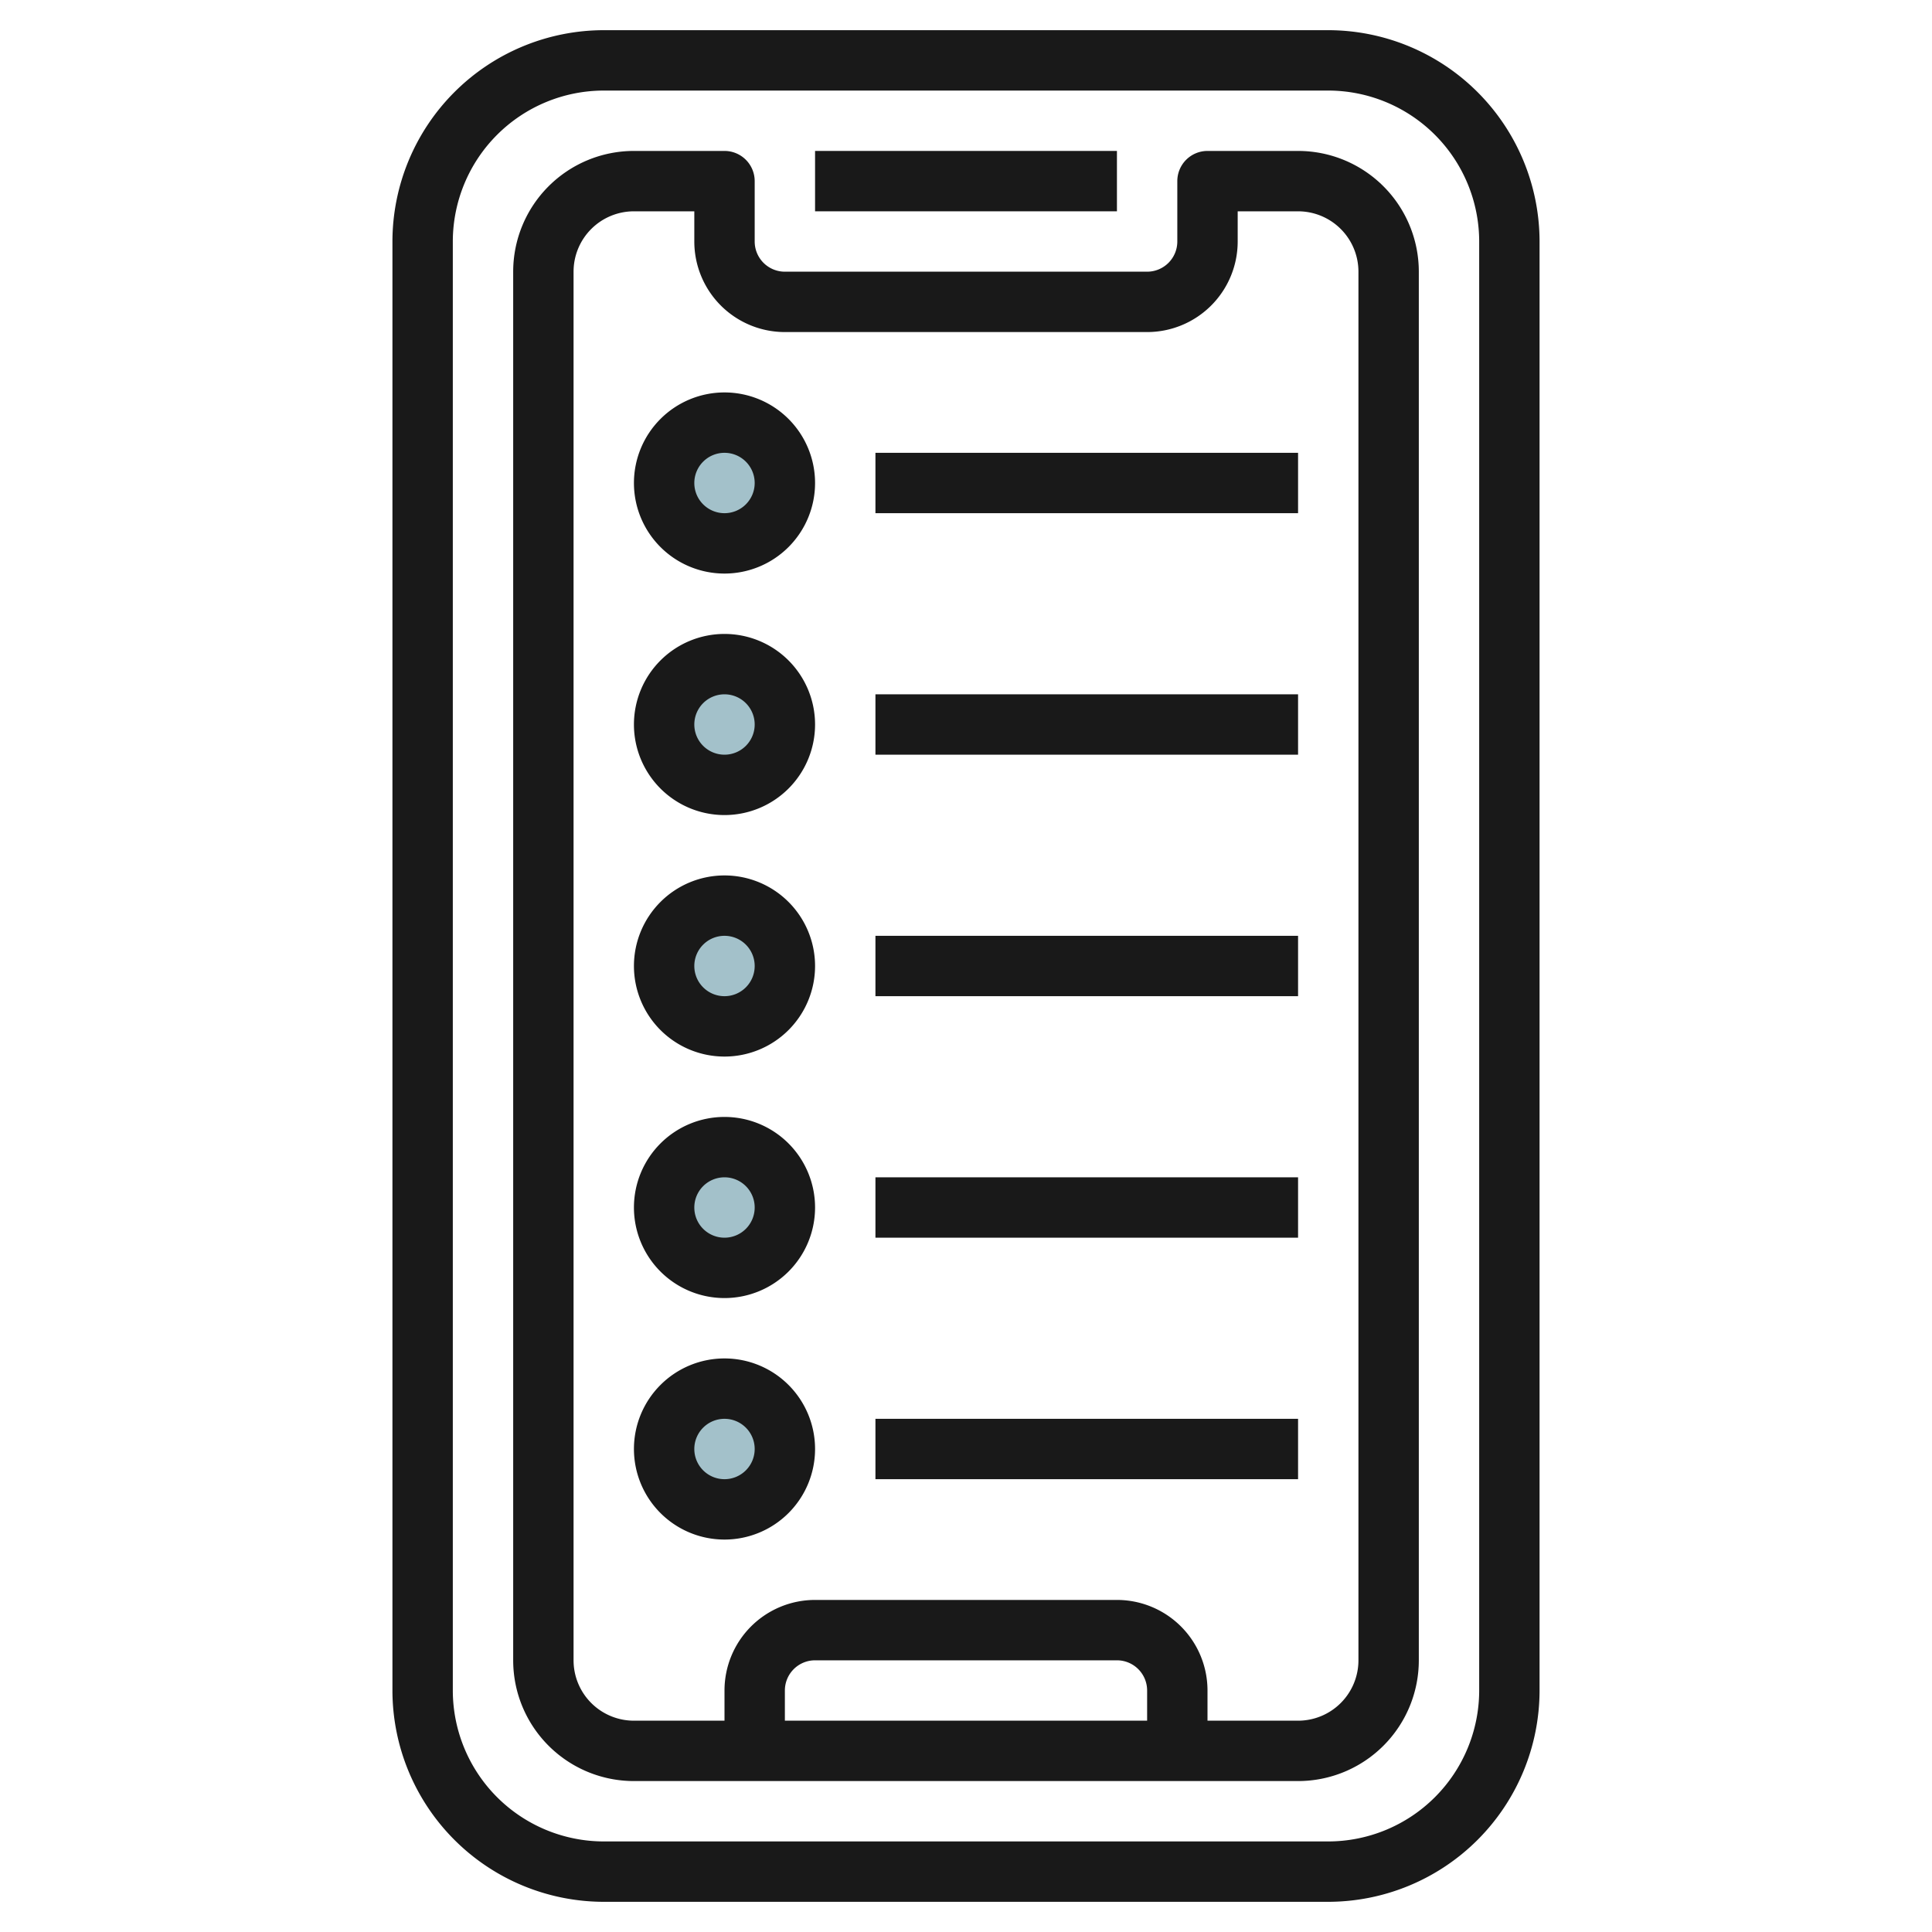
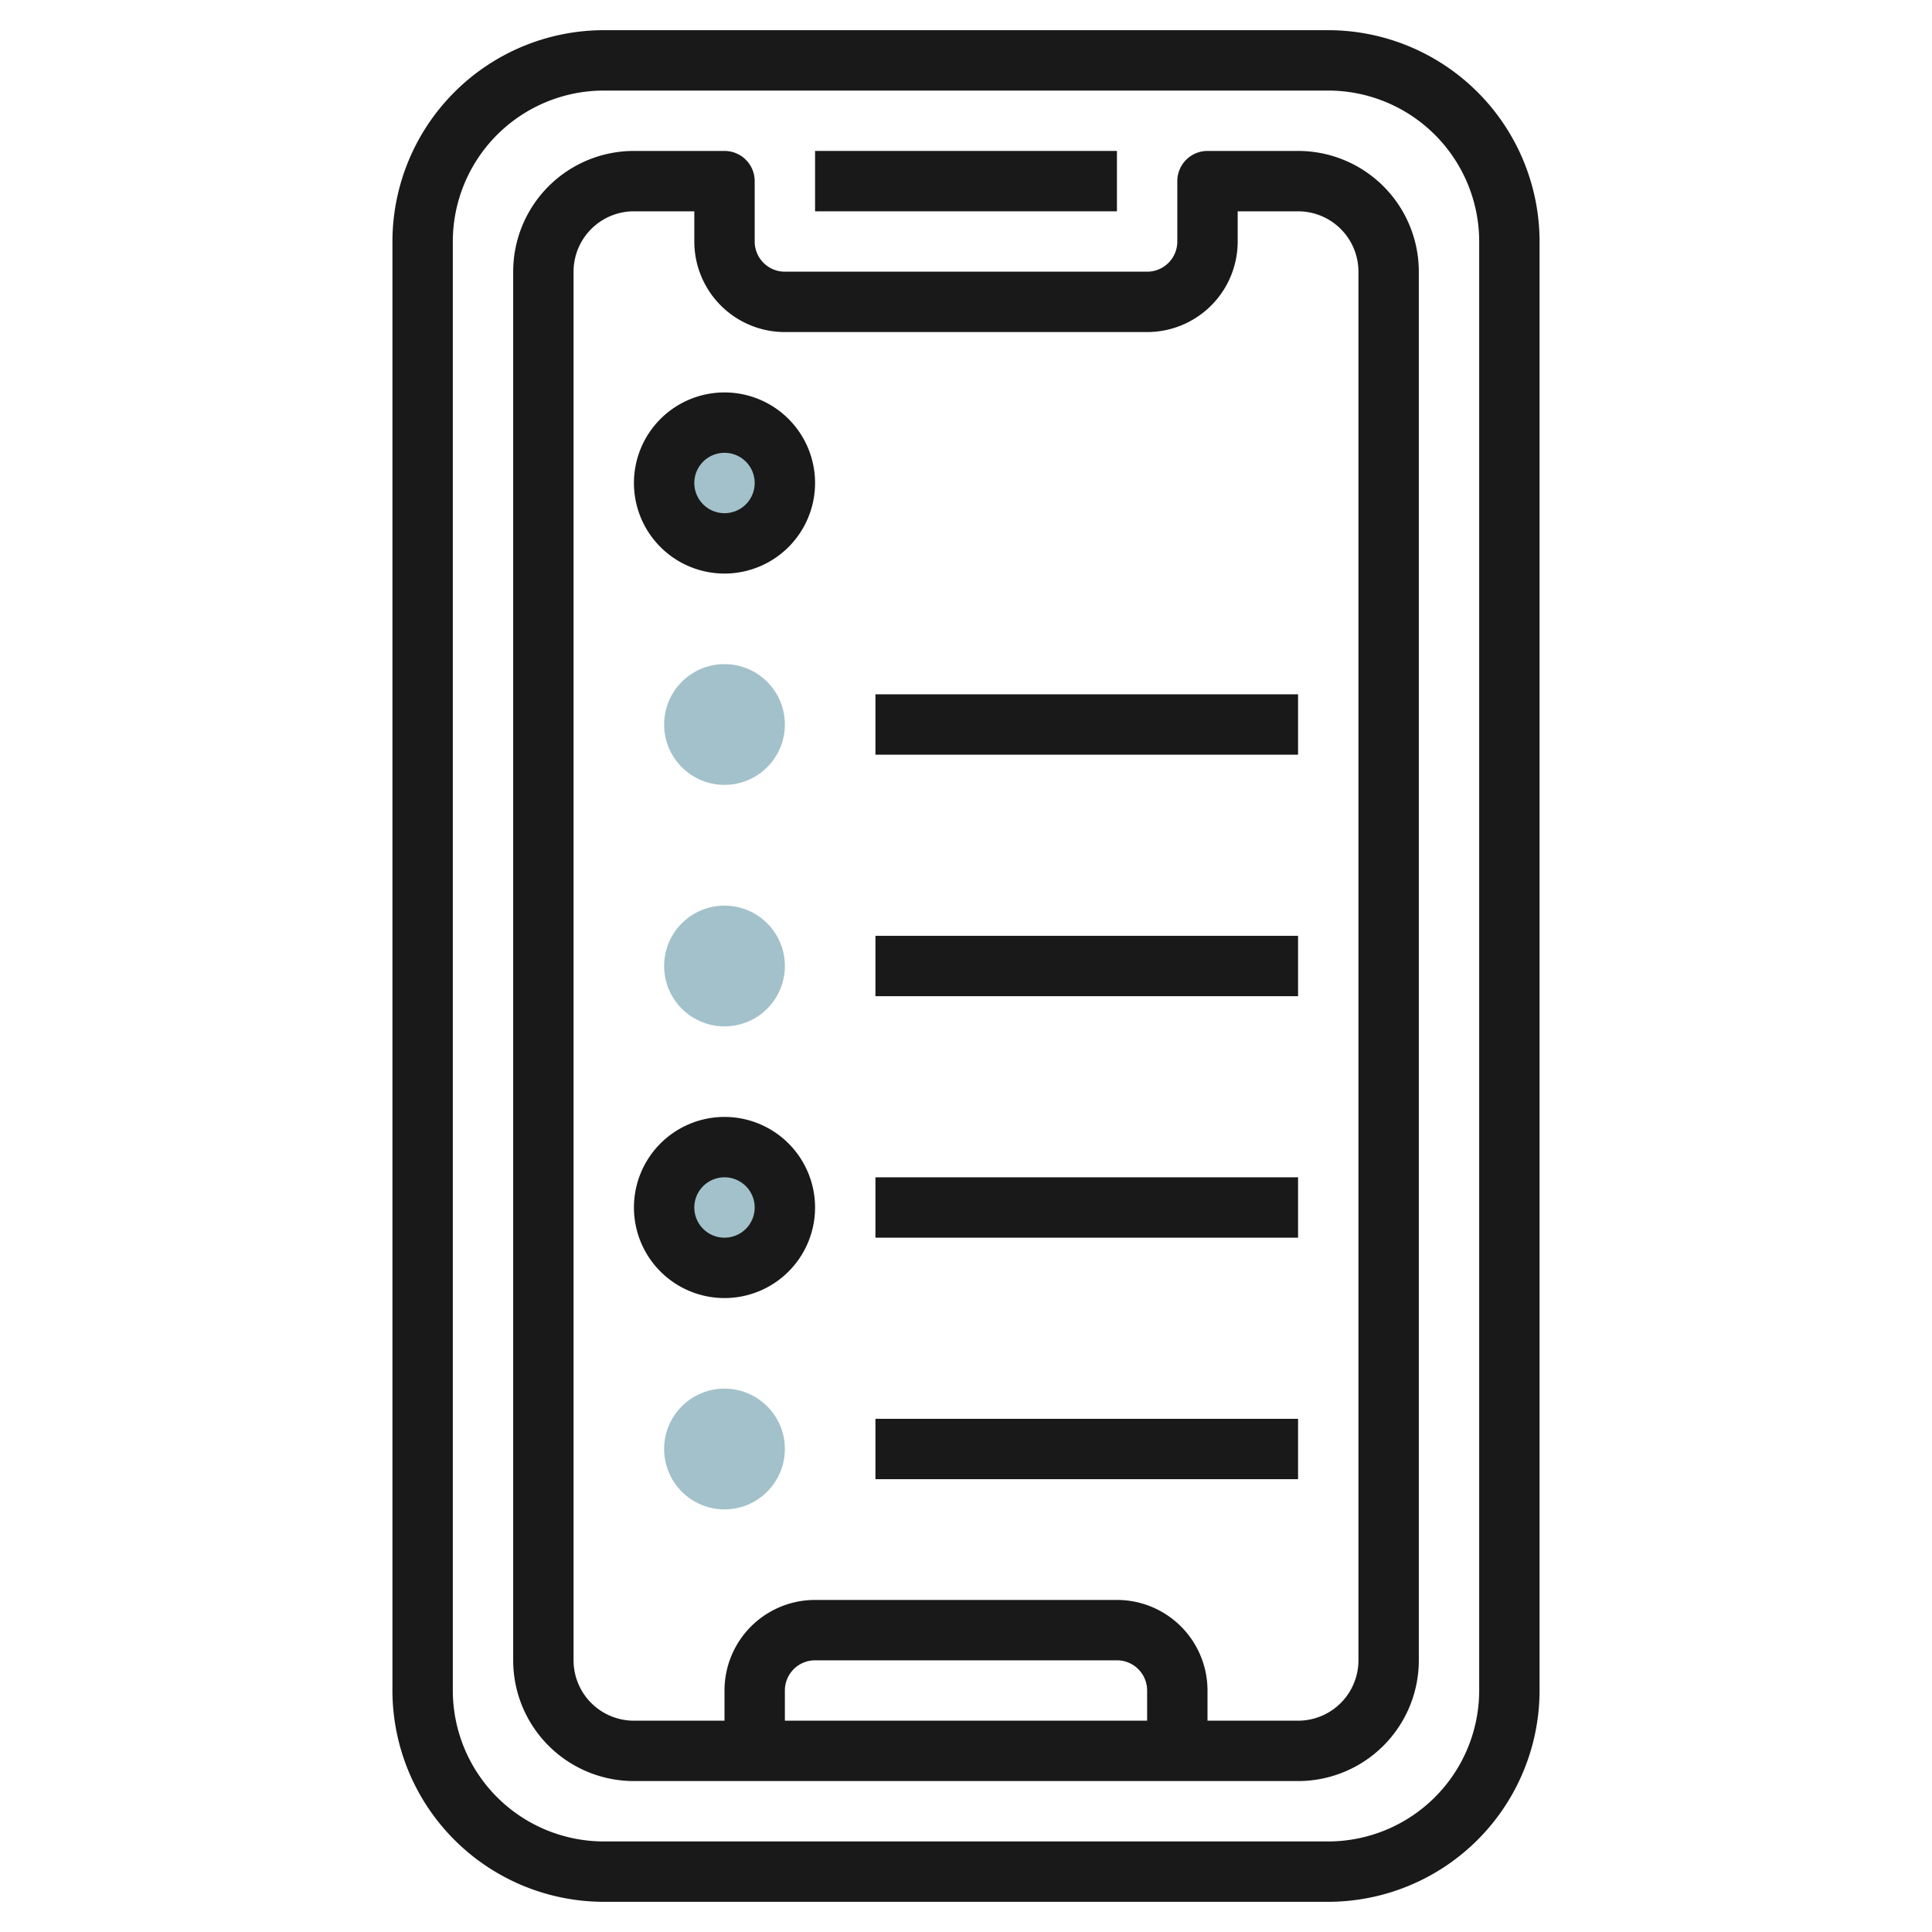
<svg xmlns="http://www.w3.org/2000/svg" height="512" viewBox="0 0 64 64" width="512">
  <g id="Layer_9" data-name="Layer 9">
    <circle cx="24" cy="16" fill="#a3c1ca" r="2" />
    <circle cx="24" cy="24" fill="#a3c1ca" r="2" />
    <circle cx="24" cy="32" fill="#a3c1ca" r="2" />
    <circle cx="24" cy="40" fill="#a3c1ca" r="2" />
    <circle cx="24" cy="48" fill="#a3c1ca" r="2" />
    <g fill="#191919">
      <path d="m44 1h-24a7.008 7.008 0 0 0 -7 7v48a7.008 7.008 0 0 0 7 7h24a7.008 7.008 0 0 0 7-7v-48a7.008 7.008 0 0 0 -7-7zm5 55a5.006 5.006 0 0 1 -5 5h-24a5.006 5.006 0 0 1 -5-5v-48a5.006 5.006 0 0 1 5-5h24a5.006 5.006 0 0 1 5 5z" />
      <path d="m43 5h-3a1 1 0 0 0 -1 1v2a1 1 0 0 1 -1 1h-12a1 1 0 0 1 -1-1v-2a1 1 0 0 0 -1-1h-3a4 4 0 0 0 -4 4v46a4 4 0 0 0 4 4h22a4 4 0 0 0 4-4v-46a4 4 0 0 0 -4-4zm-5 52h-12v-1a1 1 0 0 1 1-1h10a1 1 0 0 1 1 1zm7-2a2 2 0 0 1 -2 2h-3v-1a3 3 0 0 0 -3-3h-10a3 3 0 0 0 -3 3v1h-3a2 2 0 0 1 -2-2v-46a2 2 0 0 1 2-2h2v1a3 3 0 0 0 3 3h12a3 3 0 0 0 3-3v-1h2a2 2 0 0 1 2 2z" />
      <path d="m27 5h10v2h-10z" />
      <path d="m24 13a3 3 0 1 0 3 3 3 3 0 0 0 -3-3zm0 4a1 1 0 1 1 1-1 1 1 0 0 1 -1 1z" />
-       <path d="m24 21a3 3 0 1 0 3 3 3 3 0 0 0 -3-3zm0 4a1 1 0 1 1 1-1 1 1 0 0 1 -1 1z" />
-       <path d="m24 29a3 3 0 1 0 3 3 3 3 0 0 0 -3-3zm0 4a1 1 0 1 1 1-1 1 1 0 0 1 -1 1z" />
      <path d="m24 37a3 3 0 1 0 3 3 3 3 0 0 0 -3-3zm0 4a1 1 0 1 1 1-1 1 1 0 0 1 -1 1z" />
-       <path d="m29 15h14v2h-14z" />
      <path d="m29 23h14v2h-14z" />
      <path d="m29 31h14v2h-14z" />
      <path d="m29 39h14v2h-14z" />
-       <path d="m24 45a3 3 0 1 0 3 3 3 3 0 0 0 -3-3zm0 4a1 1 0 1 1 1-1 1 1 0 0 1 -1 1z" />
      <path d="m29 47h14v2h-14z" />
    </g>
  </g>
</svg>